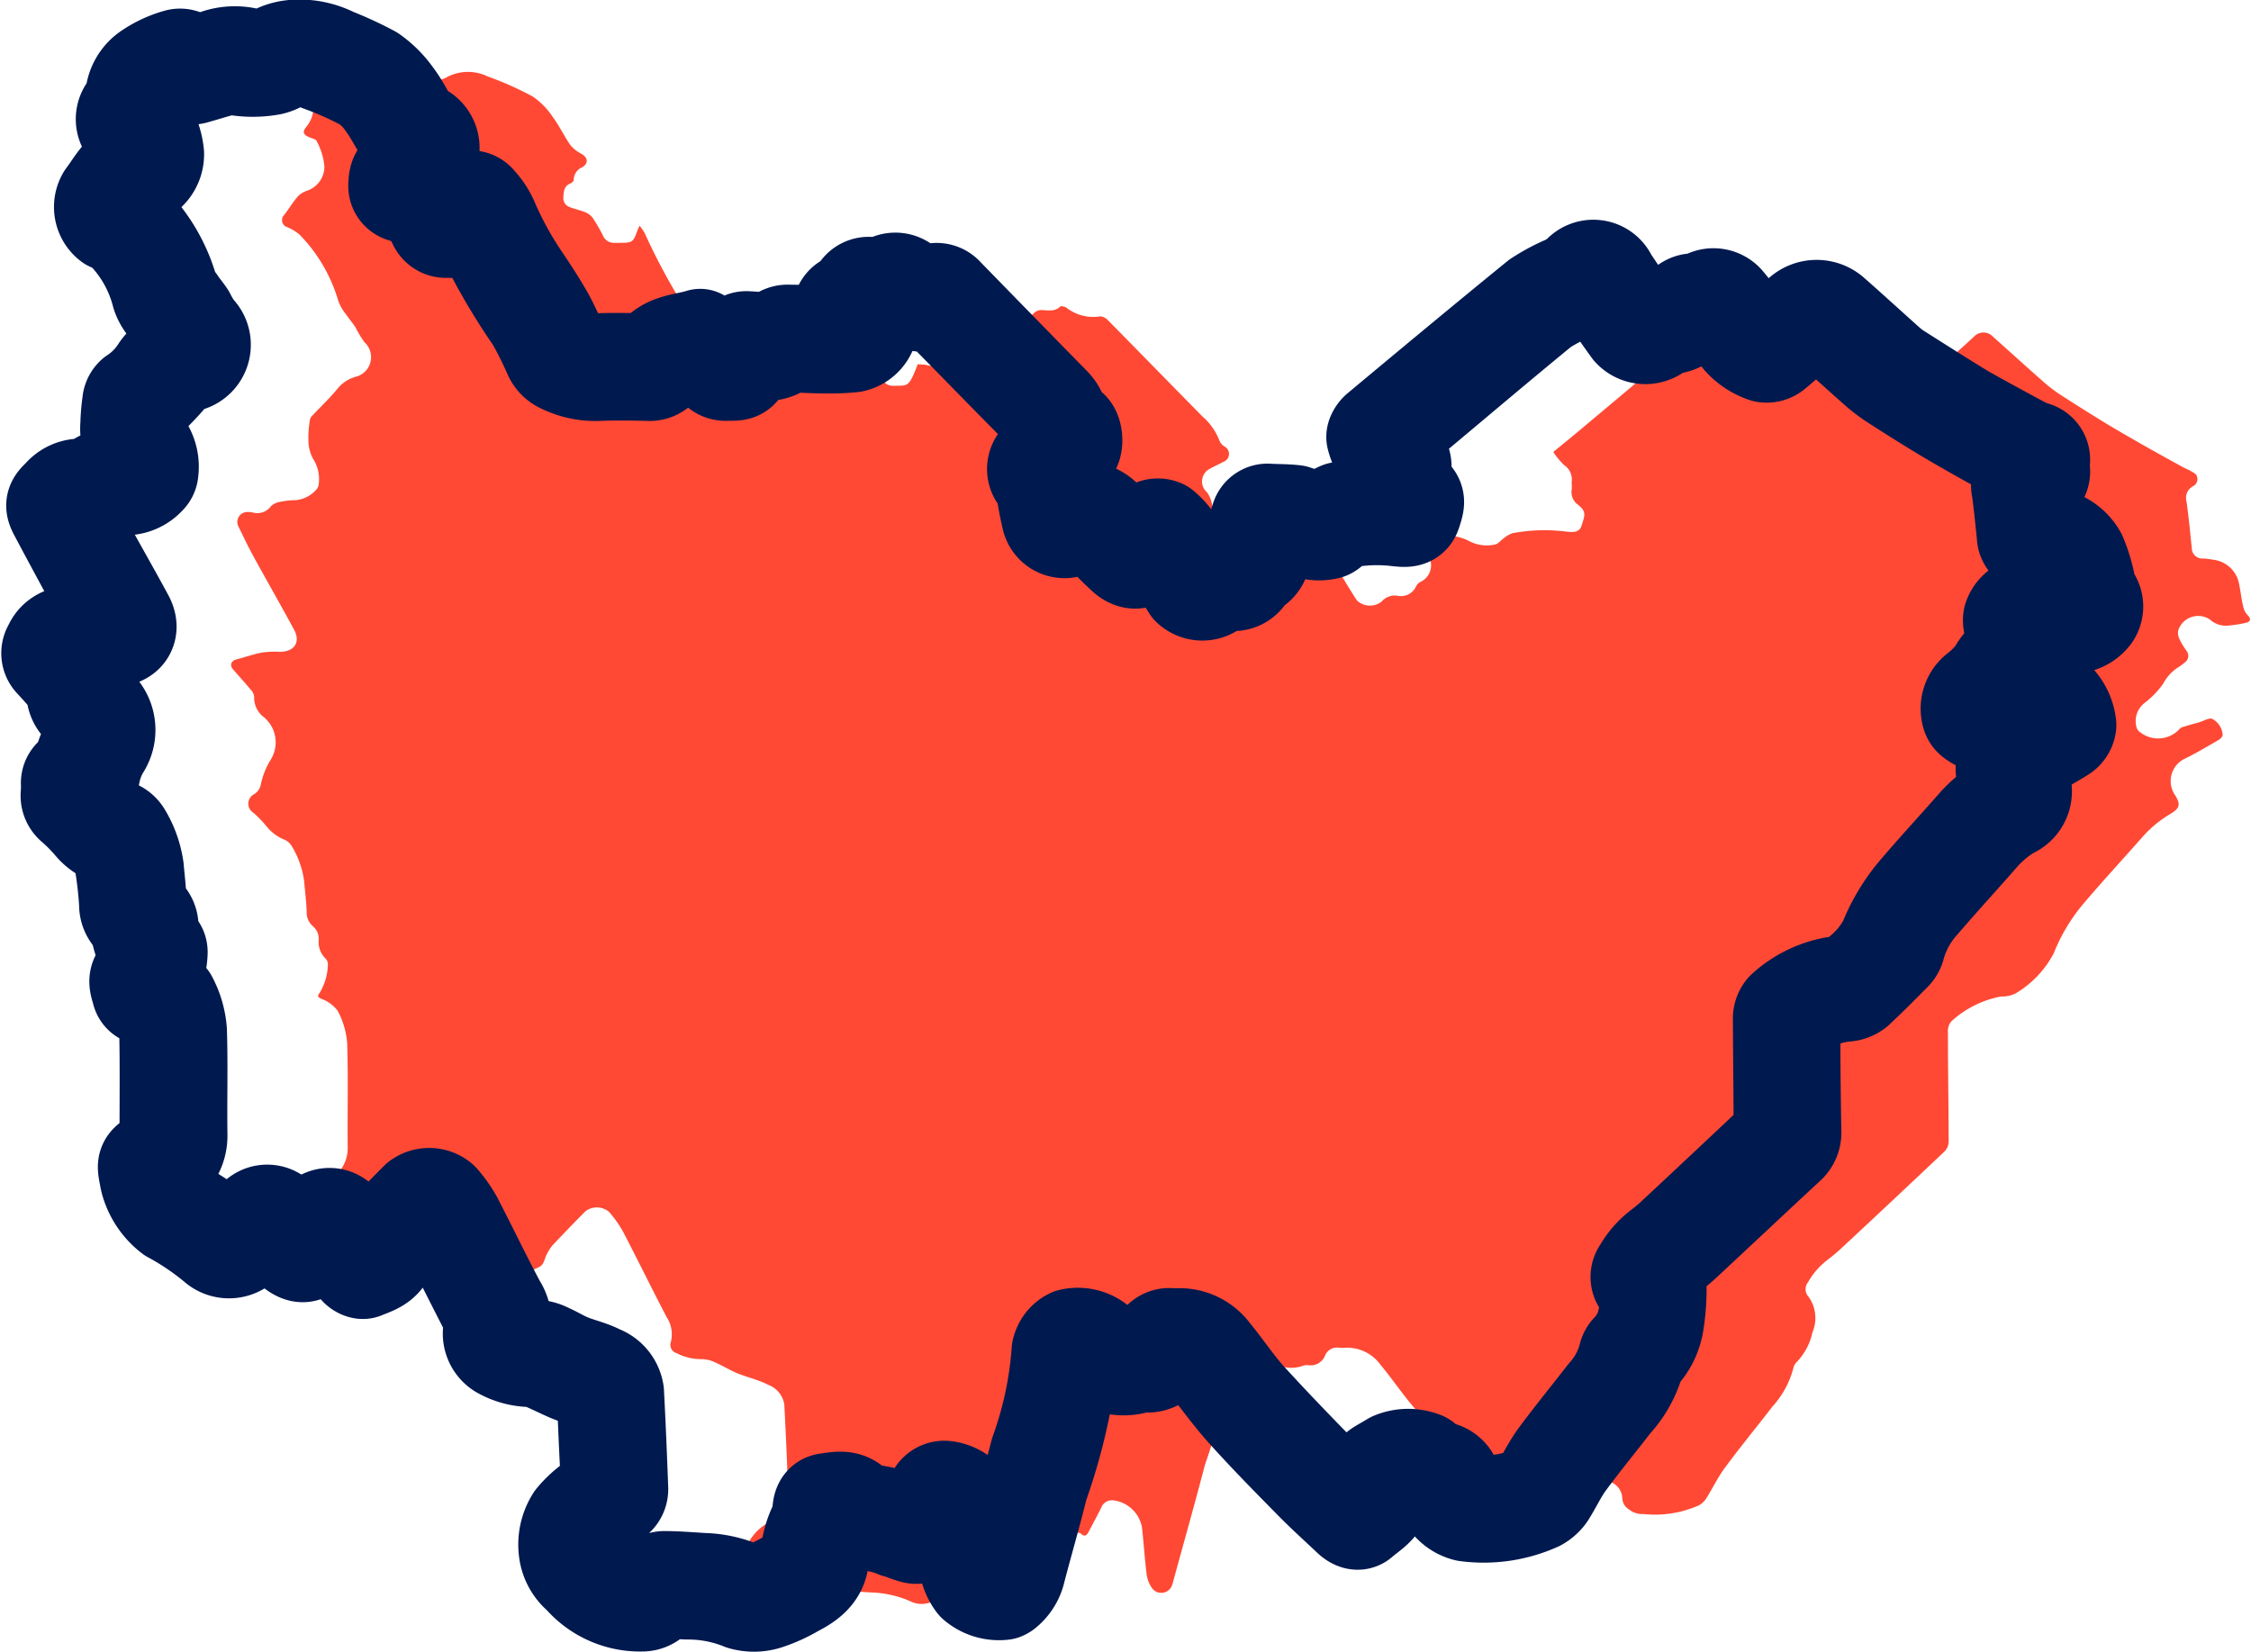
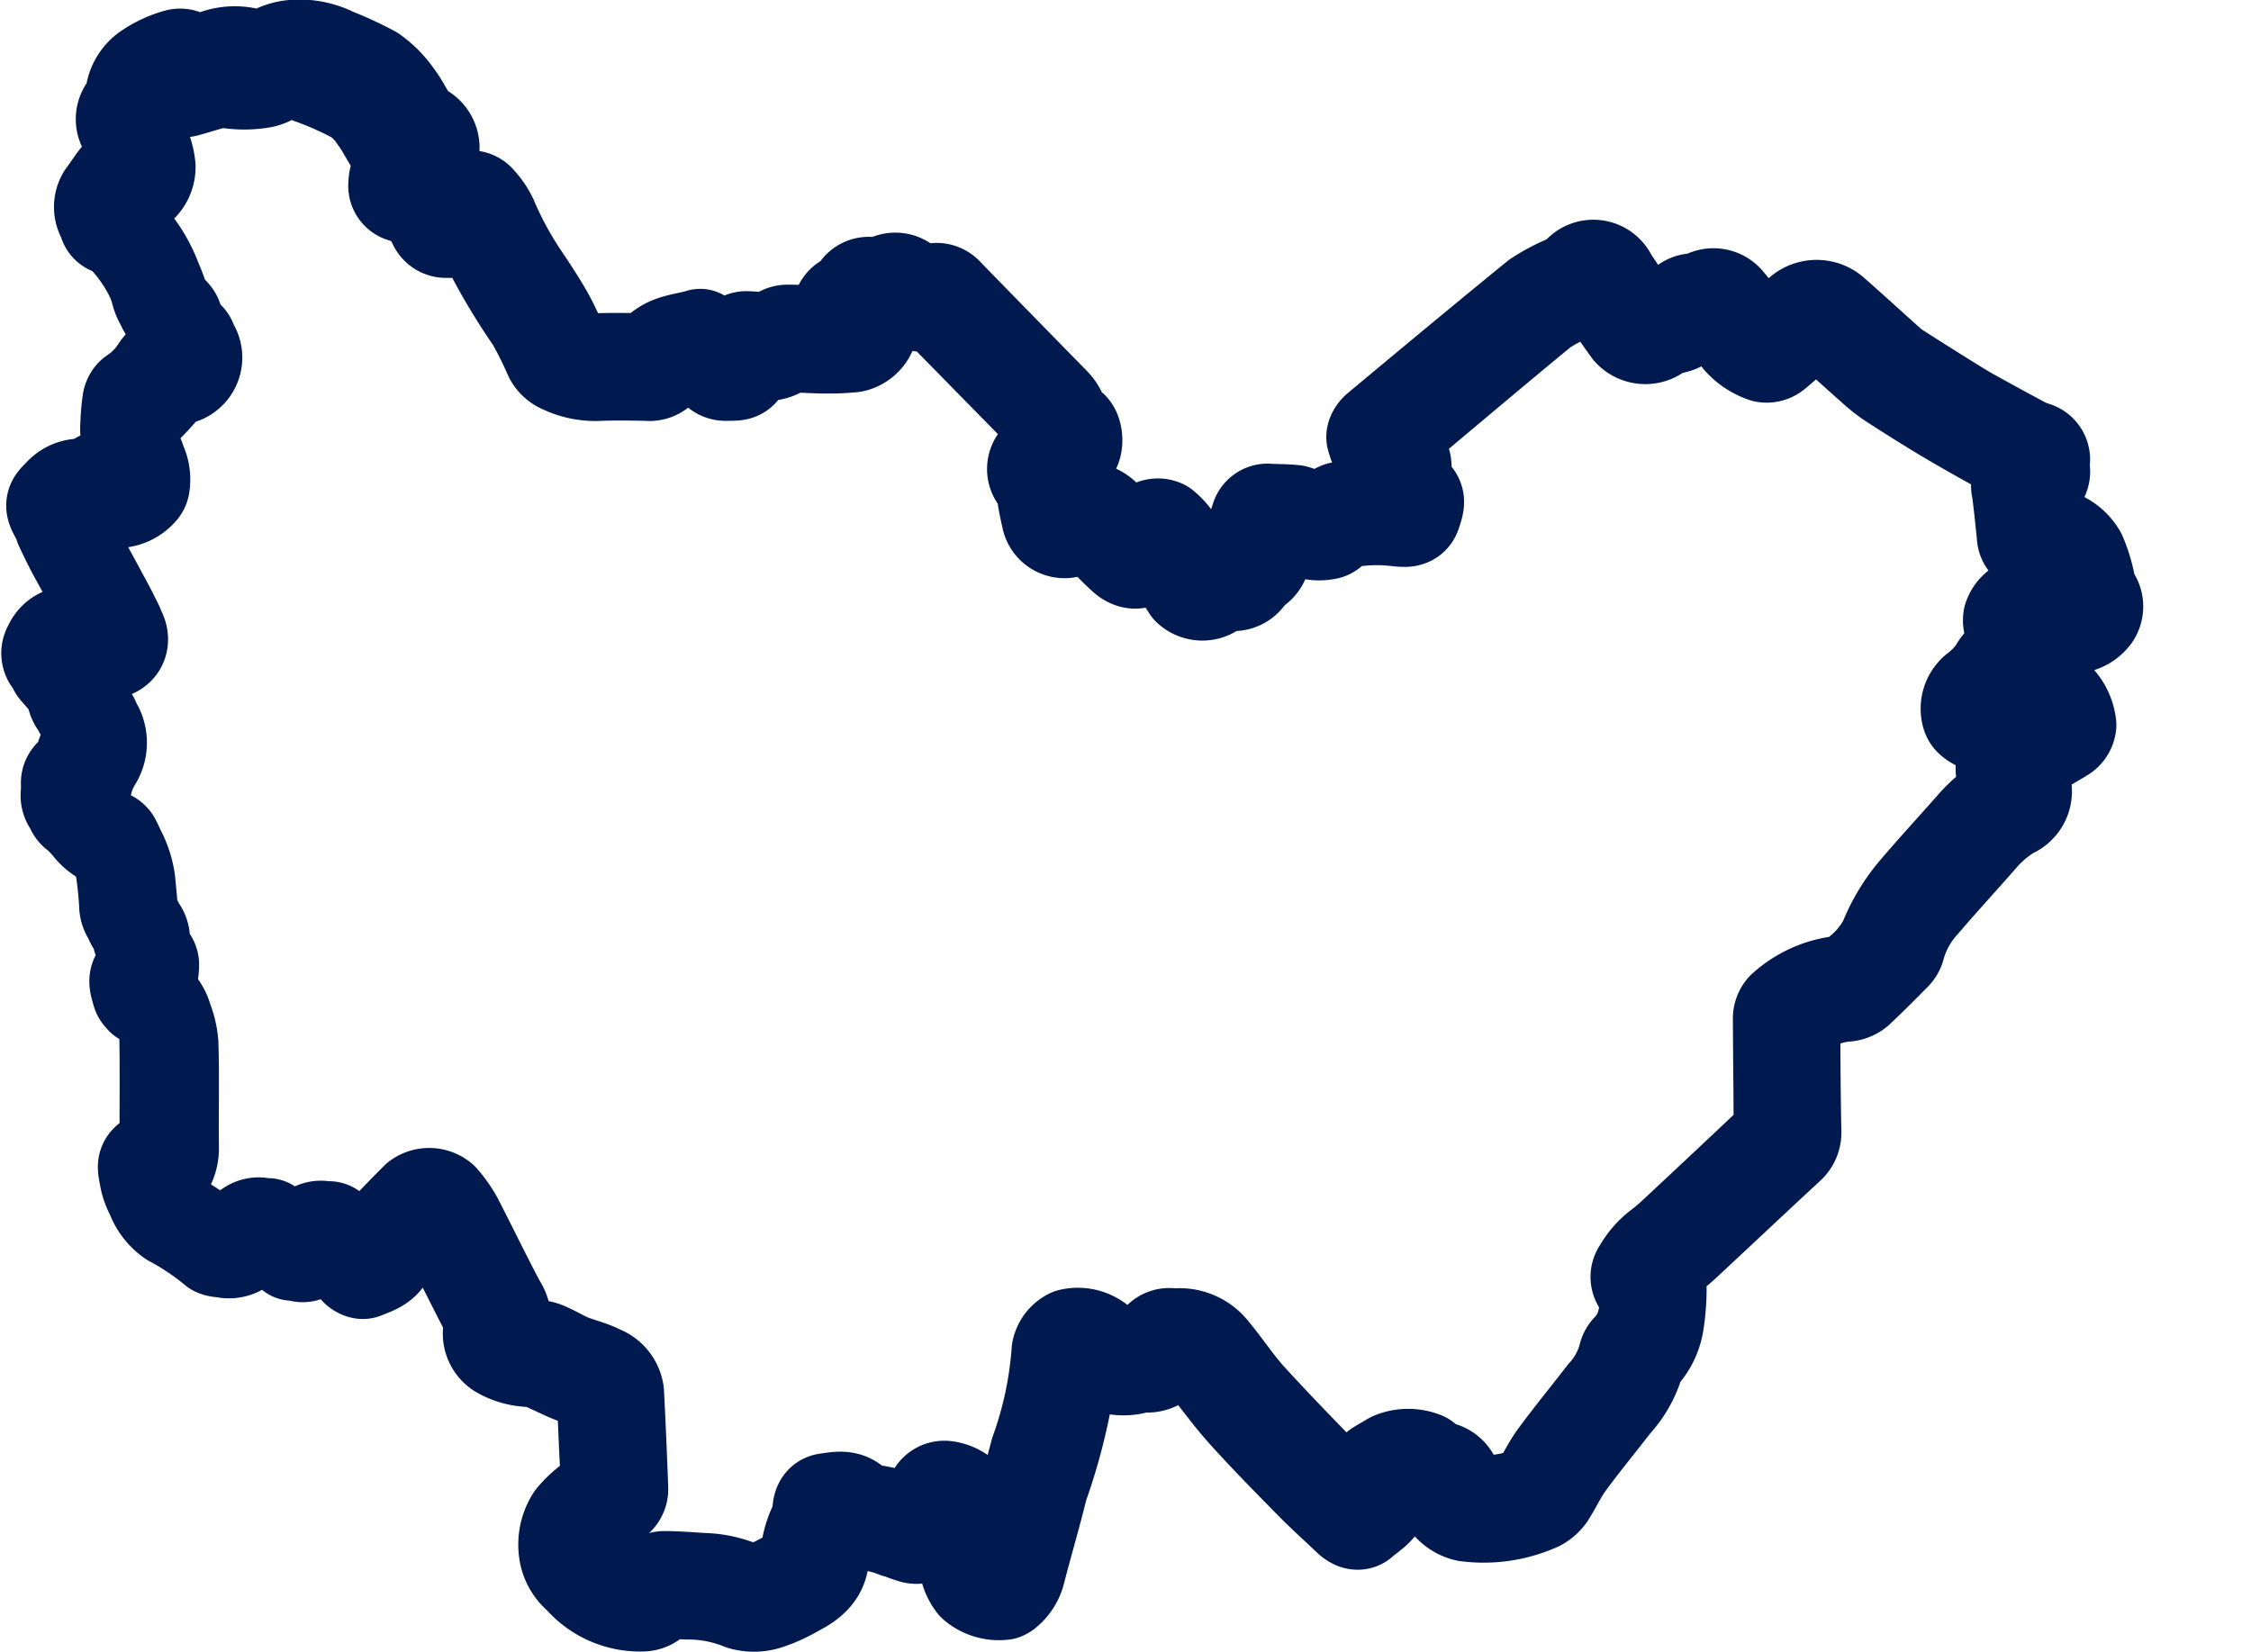
<svg xmlns="http://www.w3.org/2000/svg" width="47.514" height="34.872" viewBox="0 0 47.514 34.872">
  <g id="Groupe_484" data-name="Groupe 484" transform="translate(1.014 1)">
-     <path id="Tracé_86" data-name="Tracé 86" d="M854.54,1362.619c-.04-.069-.074-.134-.113-.2-.126-.2-.246-.4-.383-.583a.327.327,0,0,0-.473-.021c-.127.136-.243.283-.378.442a1.369,1.369,0,0,1-.136-.171.979.979,0,0,0-.388-.378.344.344,0,0,0-.446.065,3.224,3.224,0,0,1-.4.375.271.271,0,0,1-.255.011,5.479,5.479,0,0,0-.922-.619,1.05,1.05,0,0,1-.44-.729.141.141,0,0,1,.061-.1.778.778,0,0,0,.377-.686c-.007-.734.013-1.469-.011-2.2a1.728,1.728,0,0,0-.2-.679.744.744,0,0,0-.343-.253c-.081-.04-.089-.063-.039-.124a1.211,1.211,0,0,0,.175-.6.175.175,0,0,0-.056-.134.481.481,0,0,1-.137-.388.35.35,0,0,0-.127-.291.376.376,0,0,1-.127-.3c-.009-.219-.036-.438-.055-.657a1.933,1.933,0,0,0-.262-.733.336.336,0,0,0-.161-.137.926.926,0,0,1-.377-.287,2.473,2.473,0,0,0-.268-.276.226.226,0,0,1,.025-.4.323.323,0,0,0,.123-.169,1.658,1.658,0,0,1,.208-.542.693.693,0,0,0-.133-.906.509.509,0,0,1-.209-.434.257.257,0,0,0-.077-.154c-.12-.145-.247-.284-.37-.426-.075-.086-.039-.18.072-.208.18-.046.357-.11.539-.145a1.931,1.931,0,0,1,.382-.016c.3,0,.436-.2.3-.46-.283-.524-.58-1.041-.866-1.564-.112-.205-.213-.417-.315-.627a.21.21,0,0,1,.2-.3.4.4,0,0,1,.1.009.359.359,0,0,0,.391-.133.363.363,0,0,1,.189-.09,1.682,1.682,0,0,1,.328-.036.657.657,0,0,0,.432-.216.183.183,0,0,0,.057-.119.789.789,0,0,0-.117-.535.816.816,0,0,1-.1-.4,2.165,2.165,0,0,1,.028-.4.176.176,0,0,1,.04-.1c.187-.2.388-.387.56-.6a.755.755,0,0,1,.373-.236.426.426,0,0,0,.18-.73,2.418,2.418,0,0,1-.186-.31c-.064-.1-.142-.187-.206-.284a.922.922,0,0,1-.162-.289,3.34,3.34,0,0,0-.811-1.384.94.94,0,0,0-.281-.167.155.155,0,0,1-.048-.25c.1-.127.179-.263.282-.383a.469.469,0,0,1,.2-.129.537.537,0,0,0,.368-.516,1.37,1.37,0,0,0-.164-.534c-.016-.041-.1-.056-.154-.079-.127-.053-.151-.111-.067-.216a.661.661,0,0,0,.155-.4.6.6,0,0,1,.336-.38,1.351,1.351,0,0,0,.285-.125c.067-.04.112-.051.162.017a.225.225,0,0,0,.258.084c.18-.05.357-.107.538-.155a.867.867,0,0,1,.251-.039,2.21,2.21,0,0,0,.818.007.673.673,0,0,0,.142-.048.948.948,0,0,1,.883-.031,6.989,6.989,0,0,1,.954.425,1.555,1.555,0,0,1,.425.435c.139.186.238.4.371.592a.732.732,0,0,0,.233.183c.139.082.153.2.017.284a.293.293,0,0,0-.18.269c0,.025-.043.062-.074.075-.132.056-.138.17-.144.287a.2.2,0,0,0,.141.213c.1.038.209.061.308.1a.4.4,0,0,1,.17.124,3.575,3.575,0,0,1,.22.381.243.243,0,0,0,.243.146c.037,0,.073,0,.11,0,.265,0,.28-.011.369-.254.01-.029.024-.056.046-.106a.83.83,0,0,1,.109.156,13.331,13.331,0,0,0,1.187,2.089,8.127,8.127,0,0,1,.374.749.443.443,0,0,0,.225.223,1.615,1.615,0,0,0,.81.162c.334-.015.67-.007,1.005,0a.32.32,0,0,0,.3-.13c.182-.272.483-.3.76-.354.064-.013.157.086.228.144a.414.414,0,0,1,.079.128c.062.117.128.217.289.212.3-.009.313.046.506-.454a1.651,1.651,0,0,1,.17.011.612.612,0,0,0,.555-.118.241.241,0,0,1,.154-.039c.243,0,.486.021.729.022a5.146,5.146,0,0,0,.562-.024.482.482,0,0,0,.341-.274.175.175,0,0,0-.068-.242c-.085-.058-.176-.107-.243-.147.085-.091.17-.192.266-.282a.221.221,0,0,1,.14-.052c.14,0,.282.043.4-.073.021-.02.1,0,.135.024a.916.916,0,0,0,.71.182.238.238,0,0,1,.159.076c.671.679,1.336,1.364,2.007,2.043a1.267,1.267,0,0,1,.35.5.283.283,0,0,0,.1.123.178.178,0,0,1-.02.331c-.087.05-.182.087-.269.139a.3.3,0,0,0-.073.5.628.628,0,0,1,.116.385c.023.142.056.283.086.424a.337.337,0,0,0,.312.268.277.277,0,0,0,.213-.076.29.29,0,0,1,.469,0,7.926,7.926,0,0,0,.6.617c.2.18.4.116.507-.135.04-.094.061-.24.183-.223.069.01.128.136.179.218.169.267.328.542.5.806a.4.4,0,0,0,.522.025.364.364,0,0,1,.341-.122.35.35,0,0,0,.387-.2.222.222,0,0,1,.083-.09.386.386,0,0,0,.223-.442.2.2,0,0,1,.008-.082c.043-.148.088-.3.132-.442a1.092,1.092,0,0,1,.641.083.8.8,0,0,0,.57.092c.068-.007.128-.089.193-.133a.605.605,0,0,1,.177-.106,3.646,3.646,0,0,1,1.137-.036c.13.01.276.036.328-.123.078-.237.1-.3-.073-.442a.325.325,0,0,1-.135-.321c.007-.054,0-.111,0-.165a.363.363,0,0,0-.161-.353,1.629,1.629,0,0,1-.227-.276c.253-.208.48-.392.7-.579.873-.73,1.74-1.467,2.621-2.187a3.715,3.715,0,0,1,.566-.3,2.59,2.59,0,0,0,.354-.225c.136-.108.166-.106.266.04.214.315.428.63.652.938a.435.435,0,0,0,.652-.01.171.171,0,0,1,.124-.059.523.523,0,0,0,.448-.194.261.261,0,0,1,.231-.089.369.369,0,0,0,.215-.059c.079-.059.126-.054.183.018.158.2.323.388.475.589a1.2,1.2,0,0,0,.511.334.27.27,0,0,0,.22-.062c.226-.188.441-.388.658-.586a.274.274,0,0,1,.408,0c.367.326.729.658,1.1.982a3.03,3.03,0,0,0,.363.268q.456.295.92.578c.246.15.5.293.747.436.287.163.576.322.865.481.06.033.125.057.184.092s.108.061.12.1a.168.168,0,0,1-.075.214.279.279,0,0,0-.142.324c.046.327.077.656.111.985a.221.221,0,0,0,.233.22c.078,0,.155.017.232.027a.63.63,0,0,1,.523.461c.041.177.057.36.1.537a.37.37,0,0,0,.094.173c.072.073.059.131-.024.155a2.659,2.659,0,0,1-.372.061.5.5,0,0,1-.4-.124.443.443,0,0,0-.673.229.3.3,0,0,0,.027.182,1.468,1.468,0,0,0,.149.247.168.168,0,0,1-.043.25,1.1,1.1,0,0,1-.167.121.935.935,0,0,0-.283.324,1.864,1.864,0,0,1-.385.4.486.486,0,0,0-.175.528.187.187,0,0,0,.073.095.613.613,0,0,0,.832-.066c.034-.044.114-.054.175-.074.08-.026.162-.046.242-.069s.207-.1.271-.073a.411.411,0,0,1,.223.342c0,.031-.044.077-.078.1-.234.135-.467.274-.709.394a.523.523,0,0,0-.219.773c.126.2.1.28-.1.4a2.435,2.435,0,0,0-.6.5c-.424.482-.862.953-1.275,1.444a3.824,3.824,0,0,0-.586,1,2.147,2.147,0,0,1-.818.852.656.656,0,0,1-.295.057,2.136,2.136,0,0,0-1.044.522.306.306,0,0,0-.075.22c0,.776.014,1.551.015,2.327a.3.3,0,0,1-.085.2q-1.064,1.008-2.138,2.007a3.738,3.738,0,0,1-.336.285,1.577,1.577,0,0,0-.411.474.232.232,0,0,0,.01.3.77.77,0,0,1,.085.754,1.285,1.285,0,0,1-.339.635.266.266,0,0,0-.067.133,1.933,1.933,0,0,1-.438.8c-.334.432-.68.854-1.005,1.293-.152.205-.262.441-.4.658a.455.455,0,0,1-.146.133,2.275,2.275,0,0,1-1.164.185.459.459,0,0,1-.317-.1.287.287,0,0,1-.138-.246.383.383,0,0,0-.355-.354.25.25,0,0,1-.235-.132.142.142,0,0,0-.078-.073.872.872,0,0,0-.653.011c-.451.276-.358.136-.435.649-.022.145-.029.156-.3.377-.164-.147-.34-.286-.5-.447-.591-.609-1.186-1.216-1.759-1.842-.287-.314-.521-.675-.793-1a.866.866,0,0,0-.722-.354,1.082,1.082,0,0,1-.151,0,.268.268,0,0,0-.291.162.328.328,0,0,1-.36.206.274.274,0,0,0-.135.022.73.73,0,0,1-.534-.037c-.053-.015-.1-.08-.134-.129a.692.692,0,0,0-.679-.214.451.451,0,0,0-.237.306,7.959,7.959,0,0,1-.455,2.144c-.213.817-.443,1.629-.665,2.443-.008.031-.017.062-.027.093a.241.241,0,0,1-.411.1.638.638,0,0,1-.13-.308c-.043-.332-.062-.667-.1-1a.7.7,0,0,0-.594-.565.242.242,0,0,0-.264.15c-.082.169-.174.333-.26.5-.042.081-.087.136-.174.048a.028.028,0,0,0-.012-.007c-.278-.065-.554-.145-.835-.188-.134-.021-.264-.018-.358-.129-.174-.205-.4-.145-.615-.116-.115.015-.147.115-.149.23a.466.466,0,0,1-.06.254,1.823,1.823,0,0,0-.2.789.282.282,0,0,1-.1.174,7.91,7.91,0,0,1-.835.445.538.538,0,0,1-.4-.006,2.209,2.209,0,0,0-.849-.2c-.284-.016-.568-.041-.852-.041a.4.4,0,0,0-.235.111.581.581,0,0,1-.685.1,2.476,2.476,0,0,1-.749-.549.669.669,0,0,1-.044-.732,1.041,1.041,0,0,1,.386-.363,1.771,1.771,0,0,0,.358-.276.265.265,0,0,0,.066-.184c-.025-.679-.053-1.357-.089-2.036a.53.53,0,0,0-.344-.416c-.2-.105-.429-.153-.64-.239-.16-.065-.308-.159-.467-.228a.664.664,0,0,0-.284-.073,1.141,1.141,0,0,1-.542-.128.181.181,0,0,1-.118-.232.668.668,0,0,0-.092-.534c-.313-.6-.606-1.2-.918-1.8a2.508,2.508,0,0,0-.293-.414.4.4,0,0,0-.5-.014c-.235.238-.469.479-.7.725a1.044,1.044,0,0,0-.139.235C854.756,1362.527,854.758,1362.528,854.54,1362.619Z" transform="translate(-844.319 -1336.806)" fill="#ff4934" />
-     <path id="Tracé_85" data-name="Tracé 85" d="M853.762,1358.923a2.555,2.555,0,0,1-.167.381.762.762,0,0,0-.13.469c.025.416-.236.616-.554.778a3.023,3.023,0,0,1-.574.263.916.916,0,0,1-.56.014,2.986,2.986,0,0,0-1.124-.22,2.25,2.25,0,0,1-.234-.015.5.5,0,0,0-.51.18.351.351,0,0,1-.218.087,1.653,1.653,0,0,1-1.321-.583.821.821,0,0,1-.3-.535,1.027,1.027,0,0,1,.152-.691,2.089,2.089,0,0,1,.608-.5.282.282,0,0,0,.129-.276c-.035-.6-.058-1.192-.084-1.788a.336.336,0,0,0-.228-.283c-.167-.082-.353-.125-.526-.2s-.354-.166-.534-.243a.515.515,0,0,0-.232-.061,1.36,1.36,0,0,1-.683-.181.438.438,0,0,1-.2-.432.6.6,0,0,0-.076-.455c-.3-.582-.591-1.171-.891-1.754a1.983,1.983,0,0,0-.219-.316.126.126,0,0,0-.211-.008c-.206.215-.418.426-.616.649a1.126,1.126,0,0,0-.16.286c-.1.217-.311.271-.5.349-.037.015-.119-.027-.15-.066a3.363,3.363,0,0,1-.2-.309c-.1-.157-.2-.316-.3-.473a.094.094,0,0,0-.169-.009,1.676,1.676,0,0,0-.225.293c-.156.308-.331.253-.569.016-.067-.066-.1-.166-.166-.235a.975.975,0,0,0-.234-.184c-.026-.015-.1.024-.131.055-.151.132-.291.278-.446.4a.448.448,0,0,1-.555-.037,5.688,5.688,0,0,0-.931-.629,1.367,1.367,0,0,1-.482-.712,1.051,1.051,0,0,1-.023-.108c-.059-.294-.054-.288.195-.454a.478.478,0,0,0,.231-.411c0-.734.009-1.469-.006-2.2a.837.837,0,0,0-.25-.644.224.224,0,0,0-.121-.051c-.1-.009-.187-.039-.212-.143-.031-.125-.1-.264.019-.376s.112-.266.144-.405c.007-.031-.031-.07-.046-.107a1.526,1.526,0,0,1-.118-.325.5.5,0,0,0-.143-.342.4.4,0,0,1-.12-.295,8.247,8.247,0,0,0-.1-.886,1.976,1.976,0,0,0-.182-.457.2.2,0,0,0-.106-.078.9.9,0,0,1-.368-.277,3.824,3.824,0,0,0-.368-.37.285.285,0,0,1-.11-.252c.006-.073.007-.147.006-.22a.212.212,0,0,1,.135-.219.231.231,0,0,0,.149-.208.876.876,0,0,1,.183-.449.459.459,0,0,0-.058-.6,1.017,1.017,0,0,0-.136-.136.416.416,0,0,1-.159-.348.348.348,0,0,0-.076-.194c-.12-.15-.251-.293-.381-.435a.243.243,0,0,1-.028-.312.439.439,0,0,1,.446-.275.28.28,0,0,0,.147-.028,1.076,1.076,0,0,1,.69-.122.519.519,0,0,0,.1-.013c-.068-.135-.128-.26-.193-.382-.359-.666-.721-1.329-1.077-2-.091-.171-.064-.225.078-.356a.576.576,0,0,1,.578-.2.178.178,0,0,0,.138-.061.445.445,0,0,1,.335-.161c.123,0,.246-.027.369-.042a.236.236,0,0,0,.181-.395,1.011,1.011,0,0,1-.167-.651,3.922,3.922,0,0,1,.039-.466.241.241,0,0,1,.079-.164,1.775,1.775,0,0,0,.527-.535.956.956,0,0,1,.536-.376.16.16,0,0,0,.072-.283.909.909,0,0,1-.251-.415c-.025-.087-.129-.149-.186-.23a.773.773,0,0,1-.159-.278,2.935,2.935,0,0,0-.738-1.315.979.979,0,0,0-.3-.181.439.439,0,0,1-.113-.577c.11-.144.2-.3.321-.438a1.541,1.541,0,0,1,.257-.174,1.227,1.227,0,0,0,.217-.191.165.165,0,0,0,0-.226c-.024-.029-.015-.082-.034-.117-.028-.049-.059-.113-.105-.133a.367.367,0,0,1-.172-.587c.044-.063.111-.134.109-.2a.749.749,0,0,1,.345-.612,2.121,2.121,0,0,1,.612-.279.226.226,0,0,1,.2.053c.106.136.228.078.35.062a.147.147,0,0,0,.066-.017,1.209,1.209,0,0,1,.942-.1.923.923,0,0,0,.531-.1,1.074,1.074,0,0,1,.337-.088,1.62,1.62,0,0,1,.878.17,7.653,7.653,0,0,1,.8.37,1.981,1.981,0,0,1,.48.48c.144.187.246.406.375.606a.38.38,0,0,0,.15.114.413.413,0,0,1,.062.738.2.2,0,0,0-.078.128.267.267,0,0,1-.217.276,1.042,1.042,0,0,0,.193.055.458.458,0,0,1,.37.229,2.371,2.371,0,0,1,.186.321c.04.085.1.128.182.1a.293.293,0,0,0,.118-.118.691.691,0,0,0,.047-.129.215.215,0,0,1,.383-.073,1.406,1.406,0,0,1,.244.36,7.357,7.357,0,0,0,.7,1.277c.166.248.33.5.477.757.126.223.224.461.342.689a.33.33,0,0,0,.129.128,1.161,1.161,0,0,0,.621.138c.33-.014.661,0,.991-.008a.3.3,0,0,0,.21-.091c.242-.326.627-.31.959-.416.136.094.276.182.405.285.047.037.065.109.1.163.063.095.162.093.211-.008a.62.62,0,0,0,.053-.182.206.206,0,0,1,.238-.207,1.361,1.361,0,0,1,.178.014.574.574,0,0,0,.5-.105.287.287,0,0,1,.18-.048c.3,0,.6.021.894.026a3.017,3.017,0,0,0,.384-.024.608.608,0,0,0,.151-.069,1.231,1.231,0,0,0-.111-.054c-.2-.067-.262-.15-.232-.357a.25.25,0,0,1,.124-.175.438.438,0,0,0,.242-.209.27.27,0,0,1,.3-.142.507.507,0,0,0,.34-.053.332.332,0,0,1,.377.037.673.673,0,0,0,.6.144.266.266,0,0,1,.259.089q1.129,1.159,2.261,2.314a.642.642,0,0,1,.128.191.545.545,0,0,0,.229.3c.1.058.132.314.062.443a.548.548,0,0,1-.286.284,2.656,2.656,0,0,0-.274.141.9.9,0,0,1,.239.734,1.281,1.281,0,0,0,.107.313.6.6,0,0,1,.928.046,2.185,2.185,0,0,0,.6.59.787.787,0,0,0,.058-.128.473.473,0,0,1,.308-.327.257.257,0,0,1,.215,0,1.357,1.357,0,0,1,.277.311c.16.246.3.5.456.753a.12.12,0,0,0,.208.019.448.448,0,0,1,.443-.153.208.208,0,0,0,.235-.12.07.07,0,0,1,.025-.032c.2-.1.2-.3.232-.483a3.537,3.537,0,0,1,.13-.476.208.208,0,0,1,.232-.153c.183.008.368.006.55.027a1.817,1.817,0,0,1,.252.1,1.667,1.667,0,0,0,.329.061c.036,0,.075-.052.115-.078a.944.944,0,0,1,.247-.148,3.709,3.709,0,0,1,1.218-.055.458.458,0,0,0,.124-.025c-.021-.037-.032-.089-.064-.11a.459.459,0,0,1-.175-.487.434.434,0,0,0-.163-.389,1.165,1.165,0,0,1-.221-.444c-.015-.042.039-.132.086-.171,1.117-.931,2.234-1.862,3.362-2.78a3.807,3.807,0,0,1,.6-.321,1.453,1.453,0,0,0,.284-.183.383.383,0,0,1,.655.085c.191.291.39.578.591.863.1.138.2.125.316.005a.341.341,0,0,1,.223-.1.477.477,0,0,0,.4-.174.321.321,0,0,1,.293-.116.294.294,0,0,0,.16-.05.367.367,0,0,1,.48.07c.151.179.291.367.448.54a3.308,3.308,0,0,0,.306.267c.079.068.141.043.211-.022.19-.179.387-.351.579-.529a.517.517,0,0,1,.691-.014c.4.352.792.712,1.189,1.066a1.7,1.7,0,0,0,.22.162q.539.344,1.082.682c.151.094.3.187.46.274q.523.29,1.051.573a1.573,1.573,0,0,0,.252.107.231.231,0,0,1,.179.257,1.24,1.24,0,0,0,0,.179.264.264,0,0,1-.141.276.145.145,0,0,0-.075.17c.035.264.063.528.086.794.008.089.038.132.131.133a.86.86,0,0,1,.769.431,3.029,3.029,0,0,1,.2.677.61.61,0,0,0,.081.2.343.343,0,0,1,.015.4.554.554,0,0,1-.422.225c-.11,0-.221-.006-.33,0a.568.568,0,0,1-.419-.132c-.056-.044-.159-.032-.241-.035a.163.163,0,0,0-.026.114,1.627,1.627,0,0,0,.125.213.419.419,0,0,1-.1.549,1.437,1.437,0,0,1-.157.112.926.926,0,0,0-.266.3,4.6,4.6,0,0,1-.421.443.329.329,0,0,0-.1.161c0,.026.077.075.126.095a.245.245,0,0,0,.306-.083.362.362,0,0,1,.389-.171c.033.007.075-.023.113-.037.123-.044.245-.1.371-.13a.188.188,0,0,1,.142.028.919.919,0,0,1,.4.662.278.278,0,0,1-.125.2c-.268.167-.547.317-.822.474a.249.249,0,0,0-.116.4c.006.012.014.024.021.036a.449.449,0,0,1-.18.706,2.62,2.62,0,0,0-.63.526c-.41.47-.834.928-1.237,1.4a2.267,2.267,0,0,0-.52.928.317.317,0,0,1-.075.144c-.261.264-.522.528-.793.781a.417.417,0,0,1-.237.09,1.832,1.832,0,0,0-1.026.425.245.245,0,0,0-.086.165q0,1.15.021,2.3a.383.383,0,0,1-.129.315c-.727.673-1.448,1.353-2.174,2.029-.134.125-.278.239-.418.359a.777.777,0,0,0-.255.314c-.014.069.055.155.089.233.014.034.045.067.043.1a4.651,4.651,0,0,1-.063.734,1.291,1.291,0,0,1-.354.673.188.188,0,0,0-.048.1,2.135,2.135,0,0,1-.492.879c-.325.421-.664.832-.979,1.261-.157.213-.268.459-.411.683a.611.611,0,0,1-.2.178,2.82,2.82,0,0,1-1.528.225.686.686,0,0,1-.505-.505.181.181,0,0,0-.206-.2.319.319,0,0,1-.3-.162.458.458,0,0,0-.405-.068c-.008,0-.016.01-.024.013a.42.42,0,0,0-.3.432c.007.325-.272.457-.471.633-.076.067-.175.013-.247-.055-.279-.265-.567-.522-.837-.8-.467-.474-.934-.949-1.379-1.443-.306-.34-.573-.716-.86-1.073a.673.673,0,0,0-.673-.275.21.21,0,0,0-.128.1.431.431,0,0,1-.458.254.261.261,0,0,0-.122.012,1,1,0,0,1-.736-.04.36.36,0,0,1-.185-.148.454.454,0,0,0-.331-.195c-.095-.02-.165.027-.166.116a12.34,12.34,0,0,1-.645,2.818c-.151.615-.331,1.222-.489,1.835a.777.777,0,0,1-.245.371.189.189,0,0,1-.058.036.794.794,0,0,1-.609-.186.9.9,0,0,1-.181-.508c-.006-.252-.048-.5-.058-.754a.645.645,0,0,0-.2-.435c-.088-.093-.159-.081-.22.035a4.309,4.309,0,0,1-.244.446.717.717,0,0,1-.242.208.3.3,0,0,1-.193-.014c-.094-.025-.185-.065-.277-.1-.013,0-.029,0-.041-.005a1.91,1.91,0,0,0-.745-.152c-.088,0-.181-.1-.259-.168A.261.261,0,0,0,853.762,1358.923Zm-9.971-5.379c.218-.092.216-.092.309-.273a1.043,1.043,0,0,1,.139-.235c.227-.246.46-.487.7-.725a.4.4,0,0,1,.5.015,2.5,2.5,0,0,1,.293.414c.311.6.6,1.205.918,1.8a.667.667,0,0,1,.091.533.181.181,0,0,0,.119.232,1.142,1.142,0,0,0,.542.128.663.663,0,0,1,.284.073c.159.069.307.163.467.228.211.086.44.133.64.239a.53.53,0,0,1,.344.416c.036.678.064,1.357.089,2.036a.265.265,0,0,1-.066.184,1.768,1.768,0,0,1-.358.276,1.04,1.04,0,0,0-.386.363.669.669,0,0,0,.044.732,2.478,2.478,0,0,0,.749.549.581.581,0,0,0,.685-.1.4.4,0,0,1,.235-.111c.284,0,.568.025.852.041a2.209,2.209,0,0,1,.849.2.538.538,0,0,0,.4.006,7.915,7.915,0,0,0,.835-.445.28.28,0,0,0,.1-.174,1.825,1.825,0,0,1,.2-.789.467.467,0,0,0,.06-.254c0-.115.034-.215.149-.23.214-.028.441-.089.615.116.094.111.224.109.358.129.281.043.557.123.835.188a.026.026,0,0,1,.012.007c.087.088.132.033.174-.048.086-.167.178-.331.26-.5a.243.243,0,0,1,.264-.151.7.7,0,0,1,.594.565c.034.333.053.668.1,1a.638.638,0,0,0,.13.308.241.241,0,0,0,.411-.1c.01-.031.018-.062.027-.093.222-.814.452-1.626.665-2.443a7.958,7.958,0,0,0,.455-2.144.451.451,0,0,1,.237-.306.692.692,0,0,1,.679.214c.039.049.081.114.134.129a.728.728,0,0,0,.534.037.274.274,0,0,1,.135-.022.328.328,0,0,0,.36-.206.268.268,0,0,1,.291-.162,1.141,1.141,0,0,0,.151,0,.865.865,0,0,1,.722.354c.272.328.506.69.793,1,.572.627,1.167,1.233,1.759,1.842.155.16.331.3.5.446.27-.221.276-.233.3-.377.077-.512-.016-.373.435-.649a.873.873,0,0,1,.653-.011c.03.005.062.043.078.073a.25.25,0,0,0,.235.132.383.383,0,0,1,.355.354.287.287,0,0,0,.138.246.459.459,0,0,0,.317.1,2.276,2.276,0,0,0,1.164-.185.456.456,0,0,0,.146-.133c.136-.217.246-.453.4-.658.325-.439.671-.861,1.005-1.293a1.936,1.936,0,0,0,.438-.8.265.265,0,0,1,.067-.133,1.285,1.285,0,0,0,.339-.636.769.769,0,0,0-.085-.754.232.232,0,0,1-.01-.3,1.581,1.581,0,0,1,.411-.474,3.679,3.679,0,0,0,.336-.285q1.072-1,2.138-2.007a.3.3,0,0,0,.085-.2c0-.776-.013-1.551-.015-2.327a.306.306,0,0,1,.075-.22,2.134,2.134,0,0,1,1.044-.522.655.655,0,0,0,.295-.057,2.147,2.147,0,0,0,.818-.852,3.821,3.821,0,0,1,.586-1c.413-.491.852-.962,1.275-1.444a2.431,2.431,0,0,1,.6-.5c.205-.121.23-.2.1-.4a.523.523,0,0,1,.219-.773c.243-.119.475-.259.709-.393.035-.02.081-.066.078-.1a.41.41,0,0,0-.223-.342c-.063-.031-.179.046-.271.073s-.162.043-.242.069c-.061.02-.14.03-.175.074a.612.612,0,0,1-.832.066.189.189,0,0,1-.073-.1.486.486,0,0,1,.175-.528,1.863,1.863,0,0,0,.385-.4.935.935,0,0,1,.283-.324,1.1,1.1,0,0,0,.167-.121.168.168,0,0,0,.043-.25,1.473,1.473,0,0,1-.149-.247.3.3,0,0,1-.027-.182.443.443,0,0,1,.673-.229.5.5,0,0,0,.4.124,2.659,2.659,0,0,0,.372-.061c.084-.023.1-.082.024-.155a.369.369,0,0,1-.093-.173c-.038-.178-.054-.36-.1-.537a.63.63,0,0,0-.523-.461c-.077-.01-.155-.022-.232-.027a.22.22,0,0,1-.233-.22c-.034-.329-.066-.658-.111-.985a.279.279,0,0,1,.142-.324.167.167,0,0,0,.075-.214c-.012-.042-.074-.075-.12-.1s-.124-.059-.184-.092c-.289-.16-.578-.318-.865-.481-.251-.142-.5-.286-.747-.436q-.464-.283-.92-.578a3.058,3.058,0,0,1-.363-.268c-.369-.324-.731-.656-1.1-.982a.274.274,0,0,0-.408,0c-.217.2-.432.4-.658.586a.27.27,0,0,1-.22.063,1.2,1.2,0,0,1-.511-.334c-.152-.2-.317-.392-.475-.589-.057-.071-.1-.077-.183-.018a.368.368,0,0,1-.215.059.261.261,0,0,0-.231.089.523.523,0,0,1-.448.194.173.173,0,0,0-.124.059.435.435,0,0,1-.652.01c-.224-.308-.438-.623-.652-.938-.1-.146-.13-.148-.266-.04a2.606,2.606,0,0,1-.354.225,3.722,3.722,0,0,0-.566.3c-.881.721-1.748,1.457-2.621,2.187-.224.188-.452.372-.7.579a1.65,1.65,0,0,0,.227.276.363.363,0,0,1,.161.353c-.007.054.005.111,0,.165a.325.325,0,0,0,.135.321c.174.138.151.205.073.442-.053.159-.2.133-.328.123a3.642,3.642,0,0,0-1.137.036.608.608,0,0,0-.177.106c-.066.044-.125.126-.193.133a.8.8,0,0,1-.57-.092,1.094,1.094,0,0,0-.641-.083c-.044.147-.089.295-.132.442a.2.2,0,0,0-.008.082.386.386,0,0,1-.223.442.219.219,0,0,0-.083.09.35.35,0,0,1-.387.2.363.363,0,0,0-.341.122.4.4,0,0,1-.522-.025c-.173-.265-.331-.539-.5-.807-.052-.082-.11-.208-.18-.218-.122-.017-.143.129-.183.223-.107.251-.3.315-.507.135a7.9,7.9,0,0,1-.6-.617.289.289,0,0,0-.469,0,.277.277,0,0,1-.213.076.337.337,0,0,1-.312-.267c-.031-.141-.063-.282-.086-.425a.628.628,0,0,0-.115-.385.3.3,0,0,1,.073-.5c.087-.051.182-.089.269-.139a.178.178,0,0,0,.02-.33.283.283,0,0,1-.1-.122,1.266,1.266,0,0,0-.35-.5c-.671-.679-1.336-1.363-2.007-2.043a.237.237,0,0,0-.159-.076.916.916,0,0,1-.71-.182c-.032-.026-.114-.043-.135-.023-.123.116-.265.074-.4.073a.22.22,0,0,0-.14.052c-.1.09-.181.191-.266.282.067.04.158.089.243.147a.175.175,0,0,1,.068.242.482.482,0,0,1-.341.274,5.118,5.118,0,0,1-.562.024c-.243,0-.486-.018-.729-.022a.241.241,0,0,0-.154.039.612.612,0,0,1-.555.118,1.656,1.656,0,0,0-.171-.011c-.193.5-.2.445-.506.454-.161,0-.226-.1-.289-.212a.415.415,0,0,0-.079-.128c-.071-.058-.164-.158-.228-.144-.277.058-.578.082-.76.354a.32.32,0,0,1-.3.13c-.335-.006-.671-.013-1.005,0a1.617,1.617,0,0,1-.81-.162.445.445,0,0,1-.226-.223,8.142,8.142,0,0,0-.374-.749,13.329,13.329,0,0,1-1.187-2.089.834.834,0,0,0-.109-.156c-.022.05-.036.078-.046.106-.089.244-.1.254-.369.254-.037,0-.074,0-.11,0a.244.244,0,0,1-.243-.146,3.585,3.585,0,0,0-.22-.381.4.4,0,0,0-.17-.124c-.1-.043-.207-.066-.308-.1a.2.2,0,0,1-.141-.213c.006-.117.013-.231.144-.287.031-.013.075-.05.074-.075a.293.293,0,0,1,.18-.269c.136-.084.122-.2-.017-.284a.731.731,0,0,1-.233-.183c-.133-.191-.232-.406-.371-.592a1.555,1.555,0,0,0-.425-.435,7,7,0,0,0-.954-.425.948.948,0,0,0-.883.031.678.678,0,0,1-.142.048,2.213,2.213,0,0,1-.818-.007.872.872,0,0,0-.251.039c-.18.048-.358.106-.538.155a.225.225,0,0,1-.257-.084c-.05-.067-.1-.057-.162-.017a1.33,1.33,0,0,1-.285.125.6.6,0,0,0-.336.38.66.66,0,0,1-.155.4c-.084.1-.06.162.067.216.054.023.138.039.154.079a1.371,1.371,0,0,1,.164.534.537.537,0,0,1-.368.516.469.469,0,0,0-.2.129c-.1.12-.187.256-.282.383a.154.154,0,0,0,.048.249.937.937,0,0,1,.281.167,3.339,3.339,0,0,1,.811,1.384.921.921,0,0,0,.163.289c.064.1.142.187.206.284a2.44,2.44,0,0,0,.186.31.426.426,0,0,1-.18.73.754.754,0,0,0-.373.236c-.172.211-.374.4-.56.6a.176.176,0,0,0-.04.1,2.165,2.165,0,0,0-.028.4.815.815,0,0,0,.1.4.79.79,0,0,1,.117.535.183.183,0,0,1-.057.119.657.657,0,0,1-.432.216,1.682,1.682,0,0,0-.328.036.36.36,0,0,0-.189.09.36.36,0,0,1-.391.132.392.392,0,0,0-.1-.008.21.21,0,0,0-.2.3c.1.21.2.422.315.627.286.523.583,1.039.866,1.564.139.258,0,.463-.3.46a1.92,1.92,0,0,0-.382.016c-.182.035-.358.1-.539.145-.111.028-.147.122-.072.208.123.142.25.281.37.426a.257.257,0,0,1,.077.154.509.509,0,0,0,.209.434.692.692,0,0,1,.133.906,1.664,1.664,0,0,0-.208.542.325.325,0,0,1-.123.169.226.226,0,0,0-.025.4,2.471,2.471,0,0,1,.268.276.926.926,0,0,0,.377.288.336.336,0,0,1,.161.137,1.935,1.935,0,0,1,.262.733c.019.219.046.438.055.657a.376.376,0,0,0,.127.3.35.35,0,0,1,.127.291.481.481,0,0,0,.137.388.176.176,0,0,1,.056.134,1.211,1.211,0,0,1-.175.6c-.05.061-.043.084.039.124a.743.743,0,0,1,.343.253,1.728,1.728,0,0,1,.2.679c.024.734,0,1.469.011,2.2a.778.778,0,0,1-.377.686.141.141,0,0,0-.061.1,1.051,1.051,0,0,0,.44.728,5.479,5.479,0,0,1,.922.619.271.271,0,0,0,.255-.011,3.243,3.243,0,0,0,.4-.375.343.343,0,0,1,.446-.065.977.977,0,0,1,.388.378,1.355,1.355,0,0,0,.136.171c.135-.159.251-.306.378-.442a.326.326,0,0,1,.473.021c.137.188.257.387.383.583C843.717,1353.41,843.751,1353.475,843.791,1353.544Z" transform="translate(-837.135 -1327.996)" fill="#00194f" stroke="#00194f" stroke-linecap="round" stroke-linejoin="round" stroke-width="2" />
+     <path id="Tracé_85" data-name="Tracé 85" d="M853.762,1358.923a2.555,2.555,0,0,1-.167.381.762.762,0,0,0-.13.469c.025.416-.236.616-.554.778a3.023,3.023,0,0,1-.574.263.916.916,0,0,1-.56.014,2.986,2.986,0,0,0-1.124-.22,2.25,2.25,0,0,1-.234-.015.5.5,0,0,0-.51.18.351.351,0,0,1-.218.087,1.653,1.653,0,0,1-1.321-.583.821.821,0,0,1-.3-.535,1.027,1.027,0,0,1,.152-.691,2.089,2.089,0,0,1,.608-.5.282.282,0,0,0,.129-.276c-.035-.6-.058-1.192-.084-1.788a.336.336,0,0,0-.228-.283c-.167-.082-.353-.125-.526-.2s-.354-.166-.534-.243a.515.515,0,0,0-.232-.061,1.36,1.36,0,0,1-.683-.181.438.438,0,0,1-.2-.432.6.6,0,0,0-.076-.455c-.3-.582-.591-1.171-.891-1.754a1.983,1.983,0,0,0-.219-.316.126.126,0,0,0-.211-.008c-.206.215-.418.426-.616.649a1.126,1.126,0,0,0-.16.286c-.1.217-.311.271-.5.349-.037.015-.119-.027-.15-.066a3.363,3.363,0,0,1-.2-.309c-.1-.157-.2-.316-.3-.473a.094.094,0,0,0-.169-.009,1.676,1.676,0,0,0-.225.293c-.156.308-.331.253-.569.016-.067-.066-.1-.166-.166-.235a.975.975,0,0,0-.234-.184c-.026-.015-.1.024-.131.055-.151.132-.291.278-.446.4a.448.448,0,0,1-.555-.037,5.688,5.688,0,0,0-.931-.629,1.367,1.367,0,0,1-.482-.712,1.051,1.051,0,0,1-.023-.108c-.059-.294-.054-.288.195-.454a.478.478,0,0,0,.231-.411c0-.734.009-1.469-.006-2.2a.837.837,0,0,0-.25-.644.224.224,0,0,0-.121-.051c-.1-.009-.187-.039-.212-.143-.031-.125-.1-.264.019-.376s.112-.266.144-.405c.007-.031-.031-.07-.046-.107a1.526,1.526,0,0,1-.118-.325.5.5,0,0,0-.143-.342.4.4,0,0,1-.12-.295,8.247,8.247,0,0,0-.1-.886,1.976,1.976,0,0,0-.182-.457.2.2,0,0,0-.106-.078.9.9,0,0,1-.368-.277,3.824,3.824,0,0,0-.368-.37.285.285,0,0,1-.11-.252c.006-.073.007-.147.006-.22a.212.212,0,0,1,.135-.219.231.231,0,0,0,.149-.208.876.876,0,0,1,.183-.449.459.459,0,0,0-.058-.6,1.017,1.017,0,0,0-.136-.136.416.416,0,0,1-.159-.348.348.348,0,0,0-.076-.194c-.12-.15-.251-.293-.381-.435a.243.243,0,0,1-.028-.312.439.439,0,0,1,.446-.275.28.28,0,0,0,.147-.028,1.076,1.076,0,0,1,.69-.122.519.519,0,0,0,.1-.013c-.068-.135-.128-.26-.193-.382-.359-.666-.721-1.329-1.077-2-.091-.171-.064-.225.078-.356a.576.576,0,0,1,.578-.2.178.178,0,0,0,.138-.061.445.445,0,0,1,.335-.161c.123,0,.246-.027.369-.042a.236.236,0,0,0,.181-.395,1.011,1.011,0,0,1-.167-.651,3.922,3.922,0,0,1,.039-.466.241.241,0,0,1,.079-.164,1.775,1.775,0,0,0,.527-.535.956.956,0,0,1,.536-.376.16.16,0,0,0,.072-.283.909.909,0,0,1-.251-.415c-.025-.087-.129-.149-.186-.23a.773.773,0,0,1-.159-.278,2.935,2.935,0,0,0-.738-1.315.979.979,0,0,0-.3-.181.439.439,0,0,1-.113-.577c.11-.144.2-.3.321-.438a1.541,1.541,0,0,1,.257-.174,1.227,1.227,0,0,0,.217-.191.165.165,0,0,0,0-.226c-.024-.029-.015-.082-.034-.117-.028-.049-.059-.113-.105-.133a.367.367,0,0,1-.172-.587c.044-.063.111-.134.109-.2a.749.749,0,0,1,.345-.612,2.121,2.121,0,0,1,.612-.279.226.226,0,0,1,.2.053c.106.136.228.078.35.062a.147.147,0,0,0,.066-.017,1.209,1.209,0,0,1,.942-.1.923.923,0,0,0,.531-.1,1.074,1.074,0,0,1,.337-.088,1.62,1.62,0,0,1,.878.17,7.653,7.653,0,0,1,.8.37,1.981,1.981,0,0,1,.48.48c.144.187.246.406.375.606a.38.38,0,0,0,.15.114.413.413,0,0,1,.062.738.2.2,0,0,0-.078.128.267.267,0,0,1-.217.276,1.042,1.042,0,0,0,.193.055.458.458,0,0,1,.37.229,2.371,2.371,0,0,1,.186.321c.04.085.1.128.182.1a.293.293,0,0,0,.118-.118.691.691,0,0,0,.047-.129.215.215,0,0,1,.383-.073,1.406,1.406,0,0,1,.244.36,7.357,7.357,0,0,0,.7,1.277c.166.248.33.5.477.757.126.223.224.461.342.689a.33.33,0,0,0,.129.128,1.161,1.161,0,0,0,.621.138c.33-.014.661,0,.991-.008a.3.3,0,0,0,.21-.091c.242-.326.627-.31.959-.416.136.094.276.182.405.285.047.037.065.109.1.163.063.095.162.093.211-.008a.62.62,0,0,0,.053-.182.206.206,0,0,1,.238-.207,1.361,1.361,0,0,1,.178.014.574.574,0,0,0,.5-.105.287.287,0,0,1,.18-.048c.3,0,.6.021.894.026a3.017,3.017,0,0,0,.384-.024.608.608,0,0,0,.151-.069,1.231,1.231,0,0,0-.111-.054c-.2-.067-.262-.15-.232-.357a.25.25,0,0,1,.124-.175.438.438,0,0,0,.242-.209.27.27,0,0,1,.3-.142.507.507,0,0,0,.34-.053.332.332,0,0,1,.377.037.673.673,0,0,0,.6.144.266.266,0,0,1,.259.089q1.129,1.159,2.261,2.314a.642.642,0,0,1,.128.191.545.545,0,0,0,.229.3c.1.058.132.314.062.443a.548.548,0,0,1-.286.284,2.656,2.656,0,0,0-.274.141.9.9,0,0,1,.239.734,1.281,1.281,0,0,0,.107.313.6.6,0,0,1,.928.046,2.185,2.185,0,0,0,.6.59.787.787,0,0,0,.058-.128.473.473,0,0,1,.308-.327.257.257,0,0,1,.215,0,1.357,1.357,0,0,1,.277.311c.16.246.3.5.456.753a.12.12,0,0,0,.208.019.448.448,0,0,1,.443-.153.208.208,0,0,0,.235-.12.07.07,0,0,1,.025-.032c.2-.1.2-.3.232-.483a3.537,3.537,0,0,1,.13-.476.208.208,0,0,1,.232-.153c.183.008.368.006.55.027a1.817,1.817,0,0,1,.252.1,1.667,1.667,0,0,0,.329.061c.036,0,.075-.052.115-.078a.944.944,0,0,1,.247-.148,3.709,3.709,0,0,1,1.218-.055.458.458,0,0,0,.124-.025c-.021-.037-.032-.089-.064-.11a.459.459,0,0,1-.175-.487.434.434,0,0,0-.163-.389,1.165,1.165,0,0,1-.221-.444c-.015-.042.039-.132.086-.171,1.117-.931,2.234-1.862,3.362-2.78a3.807,3.807,0,0,1,.6-.321,1.453,1.453,0,0,0,.284-.183.383.383,0,0,1,.655.085c.191.291.39.578.591.863.1.138.2.125.316.005a.341.341,0,0,1,.223-.1.477.477,0,0,0,.4-.174.321.321,0,0,1,.293-.116.294.294,0,0,0,.16-.05.367.367,0,0,1,.48.07c.151.179.291.367.448.54a3.308,3.308,0,0,0,.306.267c.079.068.141.043.211-.022.19-.179.387-.351.579-.529a.517.517,0,0,1,.691-.014c.4.352.792.712,1.189,1.066a1.7,1.7,0,0,0,.22.162q.539.344,1.082.682c.151.094.3.187.46.274q.523.29,1.051.573a1.573,1.573,0,0,0,.252.107.231.231,0,0,1,.179.257,1.24,1.24,0,0,0,0,.179.264.264,0,0,1-.141.276.145.145,0,0,0-.075.17c.035.264.063.528.086.794.008.089.038.132.131.133a.86.86,0,0,1,.769.431,3.029,3.029,0,0,1,.2.677.61.61,0,0,0,.081.2.343.343,0,0,1,.015.4.554.554,0,0,1-.422.225c-.11,0-.221-.006-.33,0a.568.568,0,0,1-.419-.132c-.056-.044-.159-.032-.241-.035a.163.163,0,0,0-.026.114,1.627,1.627,0,0,0,.125.213.419.419,0,0,1-.1.549,1.437,1.437,0,0,1-.157.112.926.926,0,0,0-.266.3,4.6,4.6,0,0,1-.421.443.329.329,0,0,0-.1.161c0,.026.077.075.126.095a.245.245,0,0,0,.306-.083.362.362,0,0,1,.389-.171c.033.007.075-.023.113-.037.123-.044.245-.1.371-.13a.188.188,0,0,1,.142.028.919.919,0,0,1,.4.662.278.278,0,0,1-.125.2c-.268.167-.547.317-.822.474a.249.249,0,0,0-.116.4c.006.012.014.024.021.036a.449.449,0,0,1-.18.706,2.62,2.62,0,0,0-.63.526c-.41.47-.834.928-1.237,1.4a2.267,2.267,0,0,0-.52.928.317.317,0,0,1-.075.144c-.261.264-.522.528-.793.781a.417.417,0,0,1-.237.09,1.832,1.832,0,0,0-1.026.425.245.245,0,0,0-.086.165q0,1.15.021,2.3a.383.383,0,0,1-.129.315c-.727.673-1.448,1.353-2.174,2.029-.134.125-.278.239-.418.359a.777.777,0,0,0-.255.314c-.014.069.055.155.089.233.014.034.045.067.043.1a4.651,4.651,0,0,1-.063.734,1.291,1.291,0,0,1-.354.673.188.188,0,0,0-.048.1,2.135,2.135,0,0,1-.492.879c-.325.421-.664.832-.979,1.261-.157.213-.268.459-.411.683a.611.611,0,0,1-.2.178,2.82,2.82,0,0,1-1.528.225.686.686,0,0,1-.505-.505.181.181,0,0,0-.206-.2.319.319,0,0,1-.3-.162.458.458,0,0,0-.405-.068c-.008,0-.016.01-.024.013a.42.42,0,0,0-.3.432c.007.325-.272.457-.471.633-.076.067-.175.013-.247-.055-.279-.265-.567-.522-.837-.8-.467-.474-.934-.949-1.379-1.443-.306-.34-.573-.716-.86-1.073a.673.673,0,0,0-.673-.275.21.21,0,0,0-.128.1.431.431,0,0,1-.458.254.261.261,0,0,0-.122.012,1,1,0,0,1-.736-.04.36.36,0,0,1-.185-.148.454.454,0,0,0-.331-.195c-.095-.02-.165.027-.166.116a12.34,12.34,0,0,1-.645,2.818c-.151.615-.331,1.222-.489,1.835a.777.777,0,0,1-.245.371.189.189,0,0,1-.058.036.794.794,0,0,1-.609-.186.9.9,0,0,1-.181-.508c-.006-.252-.048-.5-.058-.754a.645.645,0,0,0-.2-.435c-.088-.093-.159-.081-.22.035a4.309,4.309,0,0,1-.244.446.717.717,0,0,1-.242.208.3.3,0,0,1-.193-.014c-.094-.025-.185-.065-.277-.1-.013,0-.029,0-.041-.005a1.91,1.91,0,0,0-.745-.152c-.088,0-.181-.1-.259-.168A.261.261,0,0,0,853.762,1358.923Zm-9.971-5.379c.218-.092.216-.092.309-.273a1.043,1.043,0,0,1,.139-.235c.227-.246.46-.487.7-.725a.4.4,0,0,1,.5.015,2.5,2.5,0,0,1,.293.414c.311.6.6,1.205.918,1.8a.667.667,0,0,1,.091.533.181.181,0,0,0,.119.232,1.142,1.142,0,0,0,.542.128.663.663,0,0,1,.284.073c.159.069.307.163.467.228.211.086.44.133.64.239a.53.53,0,0,1,.344.416c.036.678.064,1.357.089,2.036a.265.265,0,0,1-.066.184,1.768,1.768,0,0,1-.358.276,1.04,1.04,0,0,0-.386.363.669.669,0,0,0,.044.732,2.478,2.478,0,0,0,.749.549.581.581,0,0,0,.685-.1.4.4,0,0,1,.235-.111c.284,0,.568.025.852.041a2.209,2.209,0,0,1,.849.2.538.538,0,0,0,.4.006,7.915,7.915,0,0,0,.835-.445.28.28,0,0,0,.1-.174,1.825,1.825,0,0,1,.2-.789.467.467,0,0,0,.06-.254c0-.115.034-.215.149-.23.214-.028.441-.089.615.116.094.111.224.109.358.129.281.043.557.123.835.188a.026.026,0,0,1,.012.007c.087.088.132.033.174-.048.086-.167.178-.331.26-.5a.243.243,0,0,1,.264-.151.7.7,0,0,1,.594.565c.034.333.053.668.1,1a.638.638,0,0,0,.13.308.241.241,0,0,0,.411-.1c.01-.031.018-.062.027-.093.222-.814.452-1.626.665-2.443a7.958,7.958,0,0,0,.455-2.144.451.451,0,0,1,.237-.306.692.692,0,0,1,.679.214c.039.049.081.114.134.129a.728.728,0,0,0,.534.037.274.274,0,0,1,.135-.022.328.328,0,0,0,.36-.206.268.268,0,0,1,.291-.162,1.141,1.141,0,0,0,.151,0,.865.865,0,0,1,.722.354c.272.328.506.69.793,1,.572.627,1.167,1.233,1.759,1.842.155.16.331.3.5.446.27-.221.276-.233.3-.377.077-.512-.016-.373.435-.649a.873.873,0,0,1,.653-.011c.03.005.062.043.078.073a.25.25,0,0,0,.235.132.383.383,0,0,1,.355.354.287.287,0,0,0,.138.246.459.459,0,0,0,.317.1,2.276,2.276,0,0,0,1.164-.185.456.456,0,0,0,.146-.133c.136-.217.246-.453.4-.658.325-.439.671-.861,1.005-1.293a1.936,1.936,0,0,0,.438-.8.265.265,0,0,1,.067-.133,1.285,1.285,0,0,0,.339-.636.769.769,0,0,0-.085-.754.232.232,0,0,1-.01-.3,1.581,1.581,0,0,1,.411-.474,3.679,3.679,0,0,0,.336-.285q1.072-1,2.138-2.007a.3.3,0,0,0,.085-.2c0-.776-.013-1.551-.015-2.327a.306.306,0,0,1,.075-.22,2.134,2.134,0,0,1,1.044-.522.655.655,0,0,0,.295-.057,2.147,2.147,0,0,0,.818-.852,3.821,3.821,0,0,1,.586-1c.413-.491.852-.962,1.275-1.444a2.431,2.431,0,0,1,.6-.5c.205-.121.23-.2.1-.4a.523.523,0,0,1,.219-.773c.243-.119.475-.259.709-.393.035-.02.081-.066.078-.1a.41.41,0,0,0-.223-.342c-.063-.031-.179.046-.271.073s-.162.043-.242.069c-.061.02-.14.03-.175.074a.612.612,0,0,1-.832.066.189.189,0,0,1-.073-.1.486.486,0,0,1,.175-.528,1.863,1.863,0,0,0,.385-.4.935.935,0,0,1,.283-.324,1.1,1.1,0,0,0,.167-.121.168.168,0,0,0,.043-.25,1.473,1.473,0,0,1-.149-.247.3.3,0,0,1-.027-.182.443.443,0,0,1,.673-.229.5.5,0,0,0,.4.124,2.659,2.659,0,0,0,.372-.061c.084-.023.1-.082.024-.155a.369.369,0,0,1-.093-.173c-.038-.178-.054-.36-.1-.537a.63.63,0,0,0-.523-.461c-.077-.01-.155-.022-.232-.027a.22.22,0,0,1-.233-.22c-.034-.329-.066-.658-.111-.985a.279.279,0,0,1,.142-.324.167.167,0,0,0,.075-.214c-.012-.042-.074-.075-.12-.1s-.124-.059-.184-.092c-.289-.16-.578-.318-.865-.481-.251-.142-.5-.286-.747-.436q-.464-.283-.92-.578a3.058,3.058,0,0,1-.363-.268c-.369-.324-.731-.656-1.1-.982a.274.274,0,0,0-.408,0c-.217.2-.432.4-.658.586a.27.27,0,0,1-.22.063,1.2,1.2,0,0,1-.511-.334c-.152-.2-.317-.392-.475-.589-.057-.071-.1-.077-.183-.018a.368.368,0,0,1-.215.059.261.261,0,0,0-.231.089.523.523,0,0,1-.448.194.173.173,0,0,0-.124.059.435.435,0,0,1-.652.01c-.224-.308-.438-.623-.652-.938-.1-.146-.13-.148-.266-.04a2.606,2.606,0,0,1-.354.225,3.722,3.722,0,0,0-.566.3c-.881.721-1.748,1.457-2.621,2.187-.224.188-.452.372-.7.579a1.65,1.65,0,0,0,.227.276.363.363,0,0,1,.161.353c-.007.054.005.111,0,.165a.325.325,0,0,0,.135.321c.174.138.151.205.073.442-.053.159-.2.133-.328.123a3.642,3.642,0,0,0-1.137.036.608.608,0,0,0-.177.106c-.066.044-.125.126-.193.133a.8.8,0,0,1-.57-.092,1.094,1.094,0,0,0-.641-.083c-.044.147-.089.295-.132.442a.2.2,0,0,0-.008.082.386.386,0,0,1-.223.442.219.219,0,0,0-.083.09.35.35,0,0,1-.387.2.363.363,0,0,0-.341.122.4.4,0,0,1-.522-.025c-.173-.265-.331-.539-.5-.807-.052-.082-.11-.208-.18-.218-.122-.017-.143.129-.183.223-.107.251-.3.315-.507.135a7.9,7.9,0,0,1-.6-.617.289.289,0,0,0-.469,0,.277.277,0,0,1-.213.076.337.337,0,0,1-.312-.267c-.031-.141-.063-.282-.086-.425a.628.628,0,0,0-.115-.385.3.3,0,0,1,.073-.5c.087-.051.182-.089.269-.139a.178.178,0,0,0,.02-.33.283.283,0,0,1-.1-.122,1.266,1.266,0,0,0-.35-.5c-.671-.679-1.336-1.363-2.007-2.043a.237.237,0,0,0-.159-.076.916.916,0,0,1-.71-.182c-.032-.026-.114-.043-.135-.023-.123.116-.265.074-.4.073a.22.22,0,0,0-.14.052c-.1.09-.181.191-.266.282.067.04.158.089.243.147a.175.175,0,0,1,.068.242.482.482,0,0,1-.341.274,5.118,5.118,0,0,1-.562.024c-.243,0-.486-.018-.729-.022a.241.241,0,0,0-.154.039.612.612,0,0,1-.555.118,1.656,1.656,0,0,0-.171-.011c-.193.5-.2.445-.506.454-.161,0-.226-.1-.289-.212a.415.415,0,0,0-.079-.128c-.071-.058-.164-.158-.228-.144-.277.058-.578.082-.76.354a.32.32,0,0,1-.3.13c-.335-.006-.671-.013-1.005,0a1.617,1.617,0,0,1-.81-.162.445.445,0,0,1-.226-.223,8.142,8.142,0,0,0-.374-.749,13.329,13.329,0,0,1-1.187-2.089.834.834,0,0,0-.109-.156c-.022.05-.036.078-.046.106-.089.244-.1.254-.369.254-.037,0-.074,0-.11,0a.244.244,0,0,1-.243-.146,3.585,3.585,0,0,0-.22-.381.4.4,0,0,0-.17-.124c-.1-.043-.207-.066-.308-.1a.2.2,0,0,1-.141-.213c.006-.117.013-.231.144-.287.031-.013.075-.05.074-.075c.136-.084.122-.2-.017-.284a.731.731,0,0,1-.233-.183c-.133-.191-.232-.406-.371-.592a1.555,1.555,0,0,0-.425-.435,7,7,0,0,0-.954-.425.948.948,0,0,0-.883.031.678.678,0,0,1-.142.048,2.213,2.213,0,0,1-.818-.007.872.872,0,0,0-.251.039c-.18.048-.358.106-.538.155a.225.225,0,0,1-.257-.084c-.05-.067-.1-.057-.162-.017a1.33,1.33,0,0,1-.285.125.6.6,0,0,0-.336.38.66.66,0,0,1-.155.4c-.084.1-.06.162.067.216.054.023.138.039.154.079a1.371,1.371,0,0,1,.164.534.537.537,0,0,1-.368.516.469.469,0,0,0-.2.129c-.1.12-.187.256-.282.383a.154.154,0,0,0,.048.249.937.937,0,0,1,.281.167,3.339,3.339,0,0,1,.811,1.384.921.921,0,0,0,.163.289c.064.1.142.187.206.284a2.44,2.44,0,0,0,.186.31.426.426,0,0,1-.18.73.754.754,0,0,0-.373.236c-.172.211-.374.4-.56.6a.176.176,0,0,0-.04.1,2.165,2.165,0,0,0-.028.4.815.815,0,0,0,.1.4.79.79,0,0,1,.117.535.183.183,0,0,1-.057.119.657.657,0,0,1-.432.216,1.682,1.682,0,0,0-.328.036.36.36,0,0,0-.189.09.36.36,0,0,1-.391.132.392.392,0,0,0-.1-.008.21.21,0,0,0-.2.3c.1.21.2.422.315.627.286.523.583,1.039.866,1.564.139.258,0,.463-.3.46a1.92,1.92,0,0,0-.382.016c-.182.035-.358.1-.539.145-.111.028-.147.122-.072.208.123.142.25.281.37.426a.257.257,0,0,1,.077.154.509.509,0,0,0,.209.434.692.692,0,0,1,.133.906,1.664,1.664,0,0,0-.208.542.325.325,0,0,1-.123.169.226.226,0,0,0-.025.4,2.471,2.471,0,0,1,.268.276.926.926,0,0,0,.377.288.336.336,0,0,1,.161.137,1.935,1.935,0,0,1,.262.733c.019.219.046.438.055.657a.376.376,0,0,0,.127.3.35.35,0,0,1,.127.291.481.481,0,0,0,.137.388.176.176,0,0,1,.056.134,1.211,1.211,0,0,1-.175.6c-.05.061-.043.084.039.124a.743.743,0,0,1,.343.253,1.728,1.728,0,0,1,.2.679c.024.734,0,1.469.011,2.2a.778.778,0,0,1-.377.686.141.141,0,0,0-.061.1,1.051,1.051,0,0,0,.44.728,5.479,5.479,0,0,1,.922.619.271.271,0,0,0,.255-.011,3.243,3.243,0,0,0,.4-.375.343.343,0,0,1,.446-.065.977.977,0,0,1,.388.378,1.355,1.355,0,0,0,.136.171c.135-.159.251-.306.378-.442a.326.326,0,0,1,.473.021c.137.188.257.387.383.583C843.717,1353.41,843.751,1353.475,843.791,1353.544Z" transform="translate(-837.135 -1327.996)" fill="#00194f" stroke="#00194f" stroke-linecap="round" stroke-linejoin="round" stroke-width="2" />
  </g>
</svg>